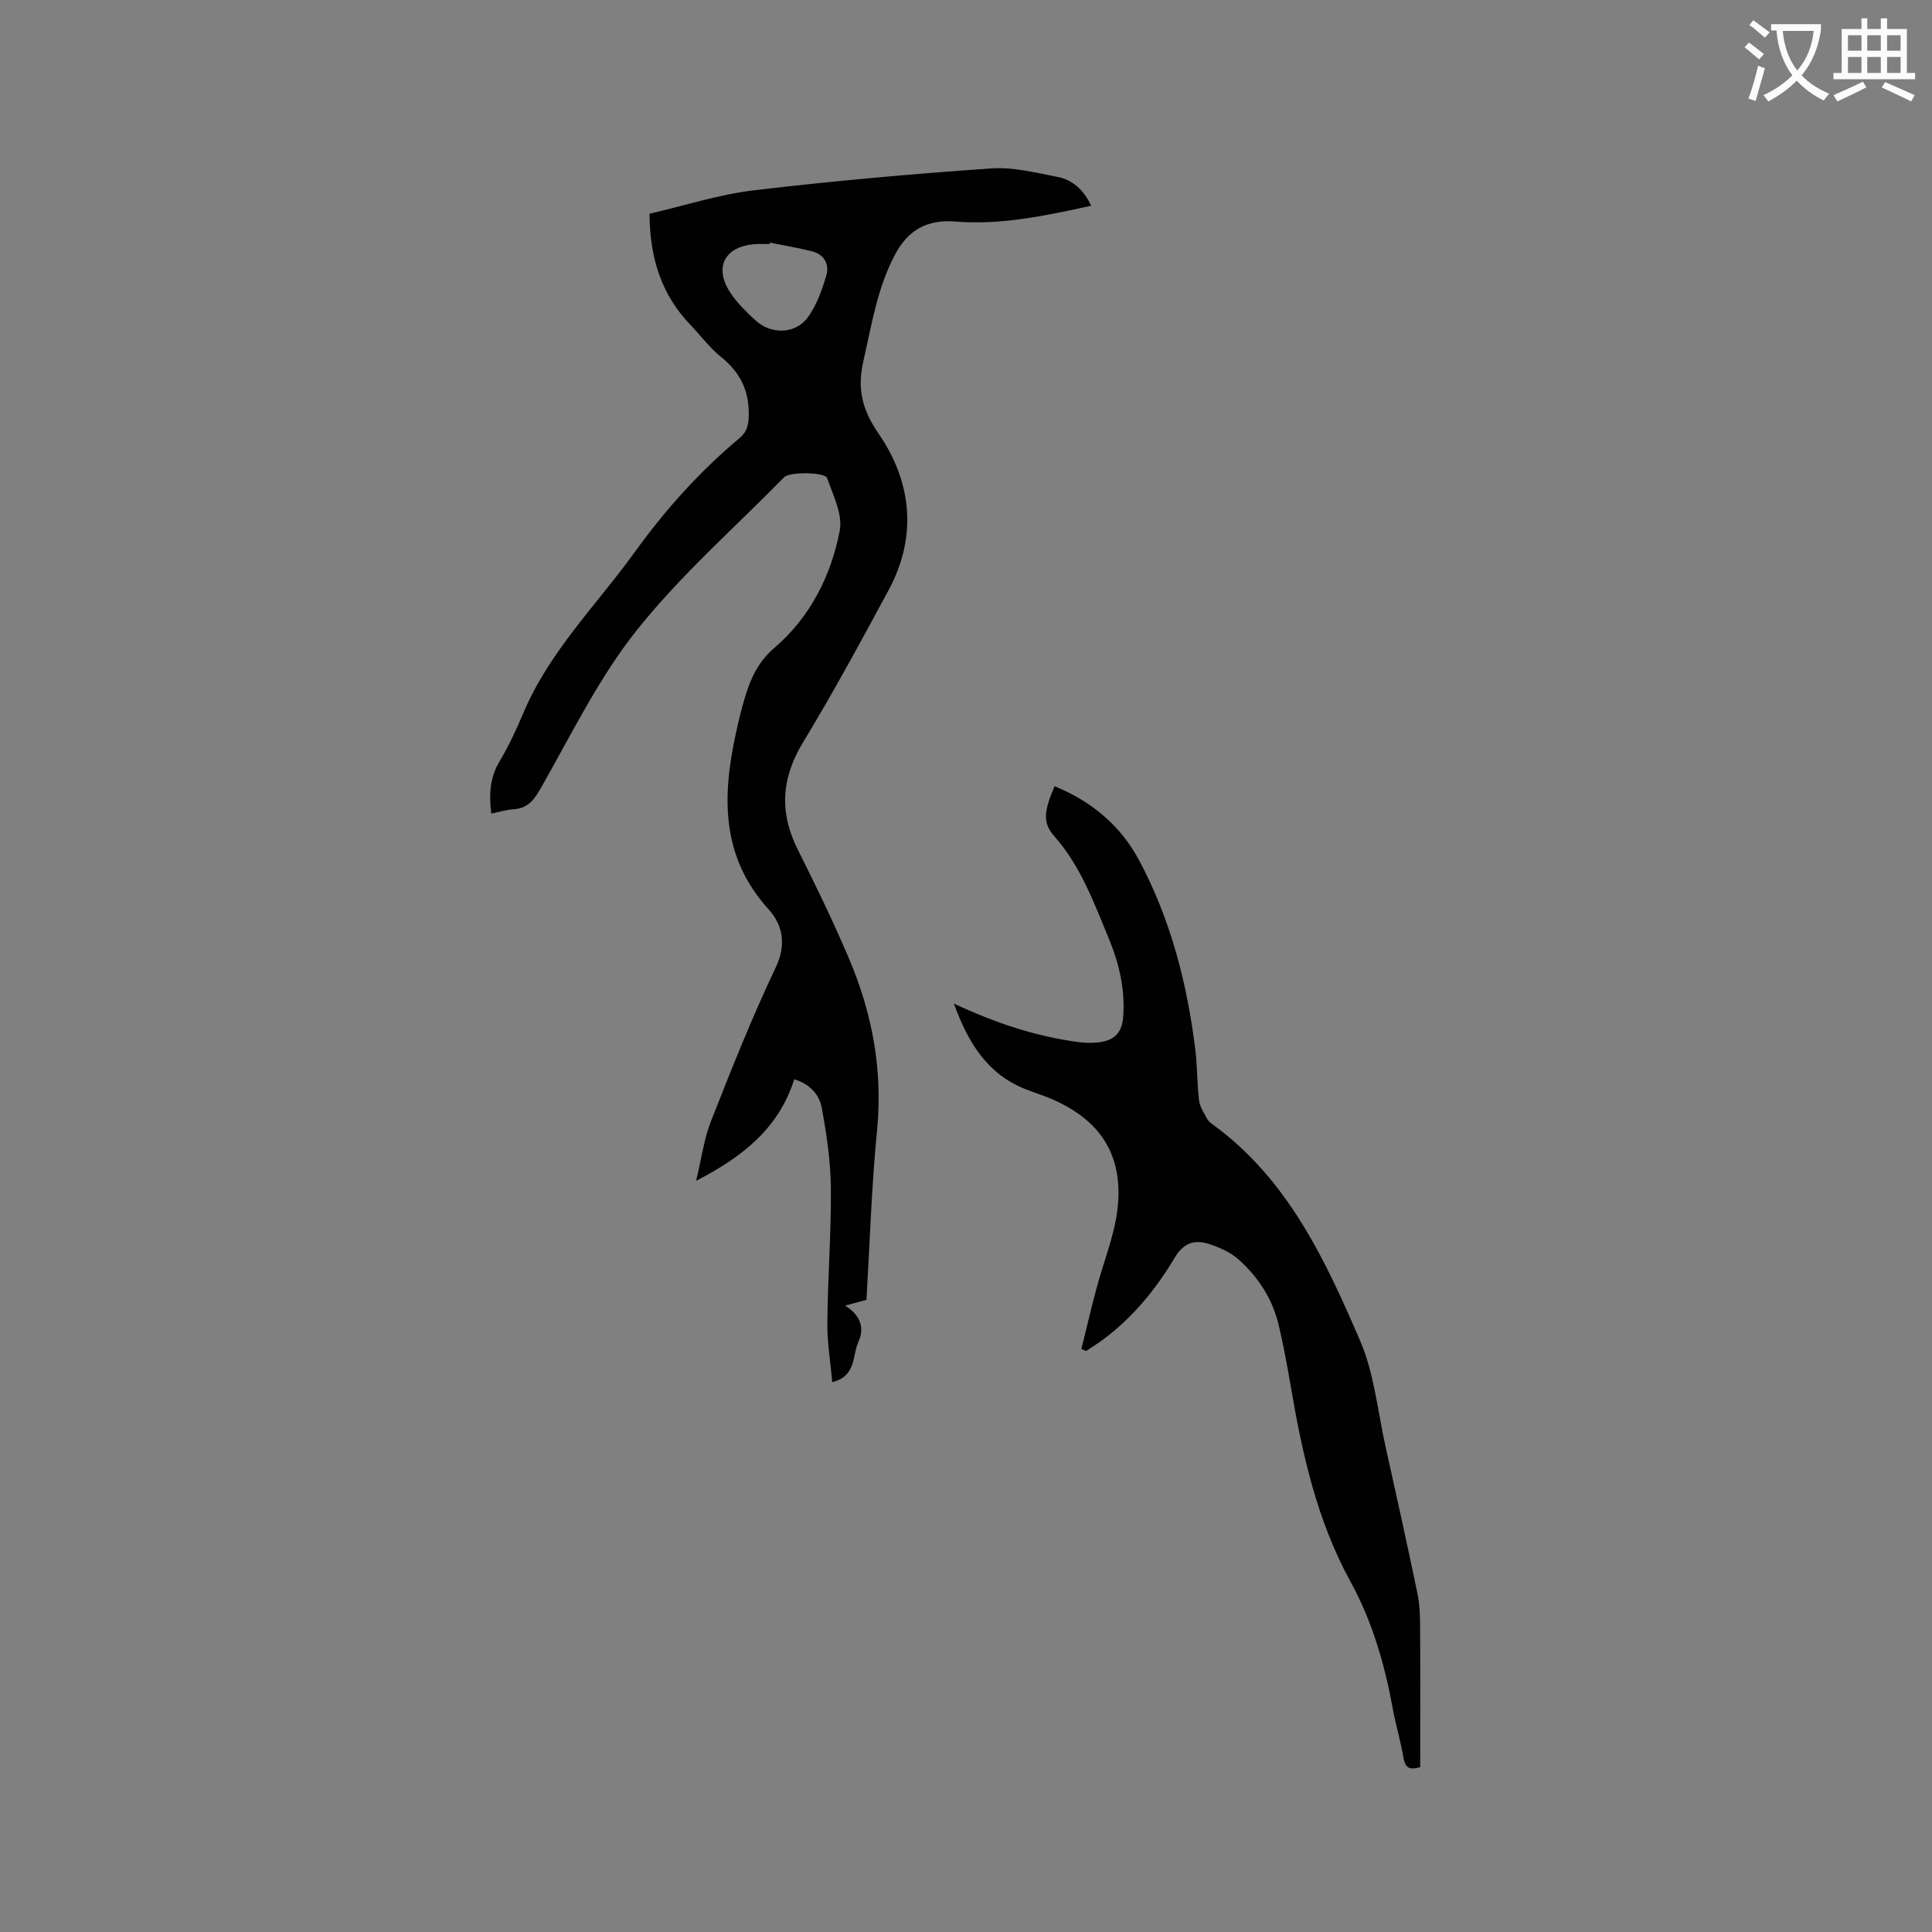
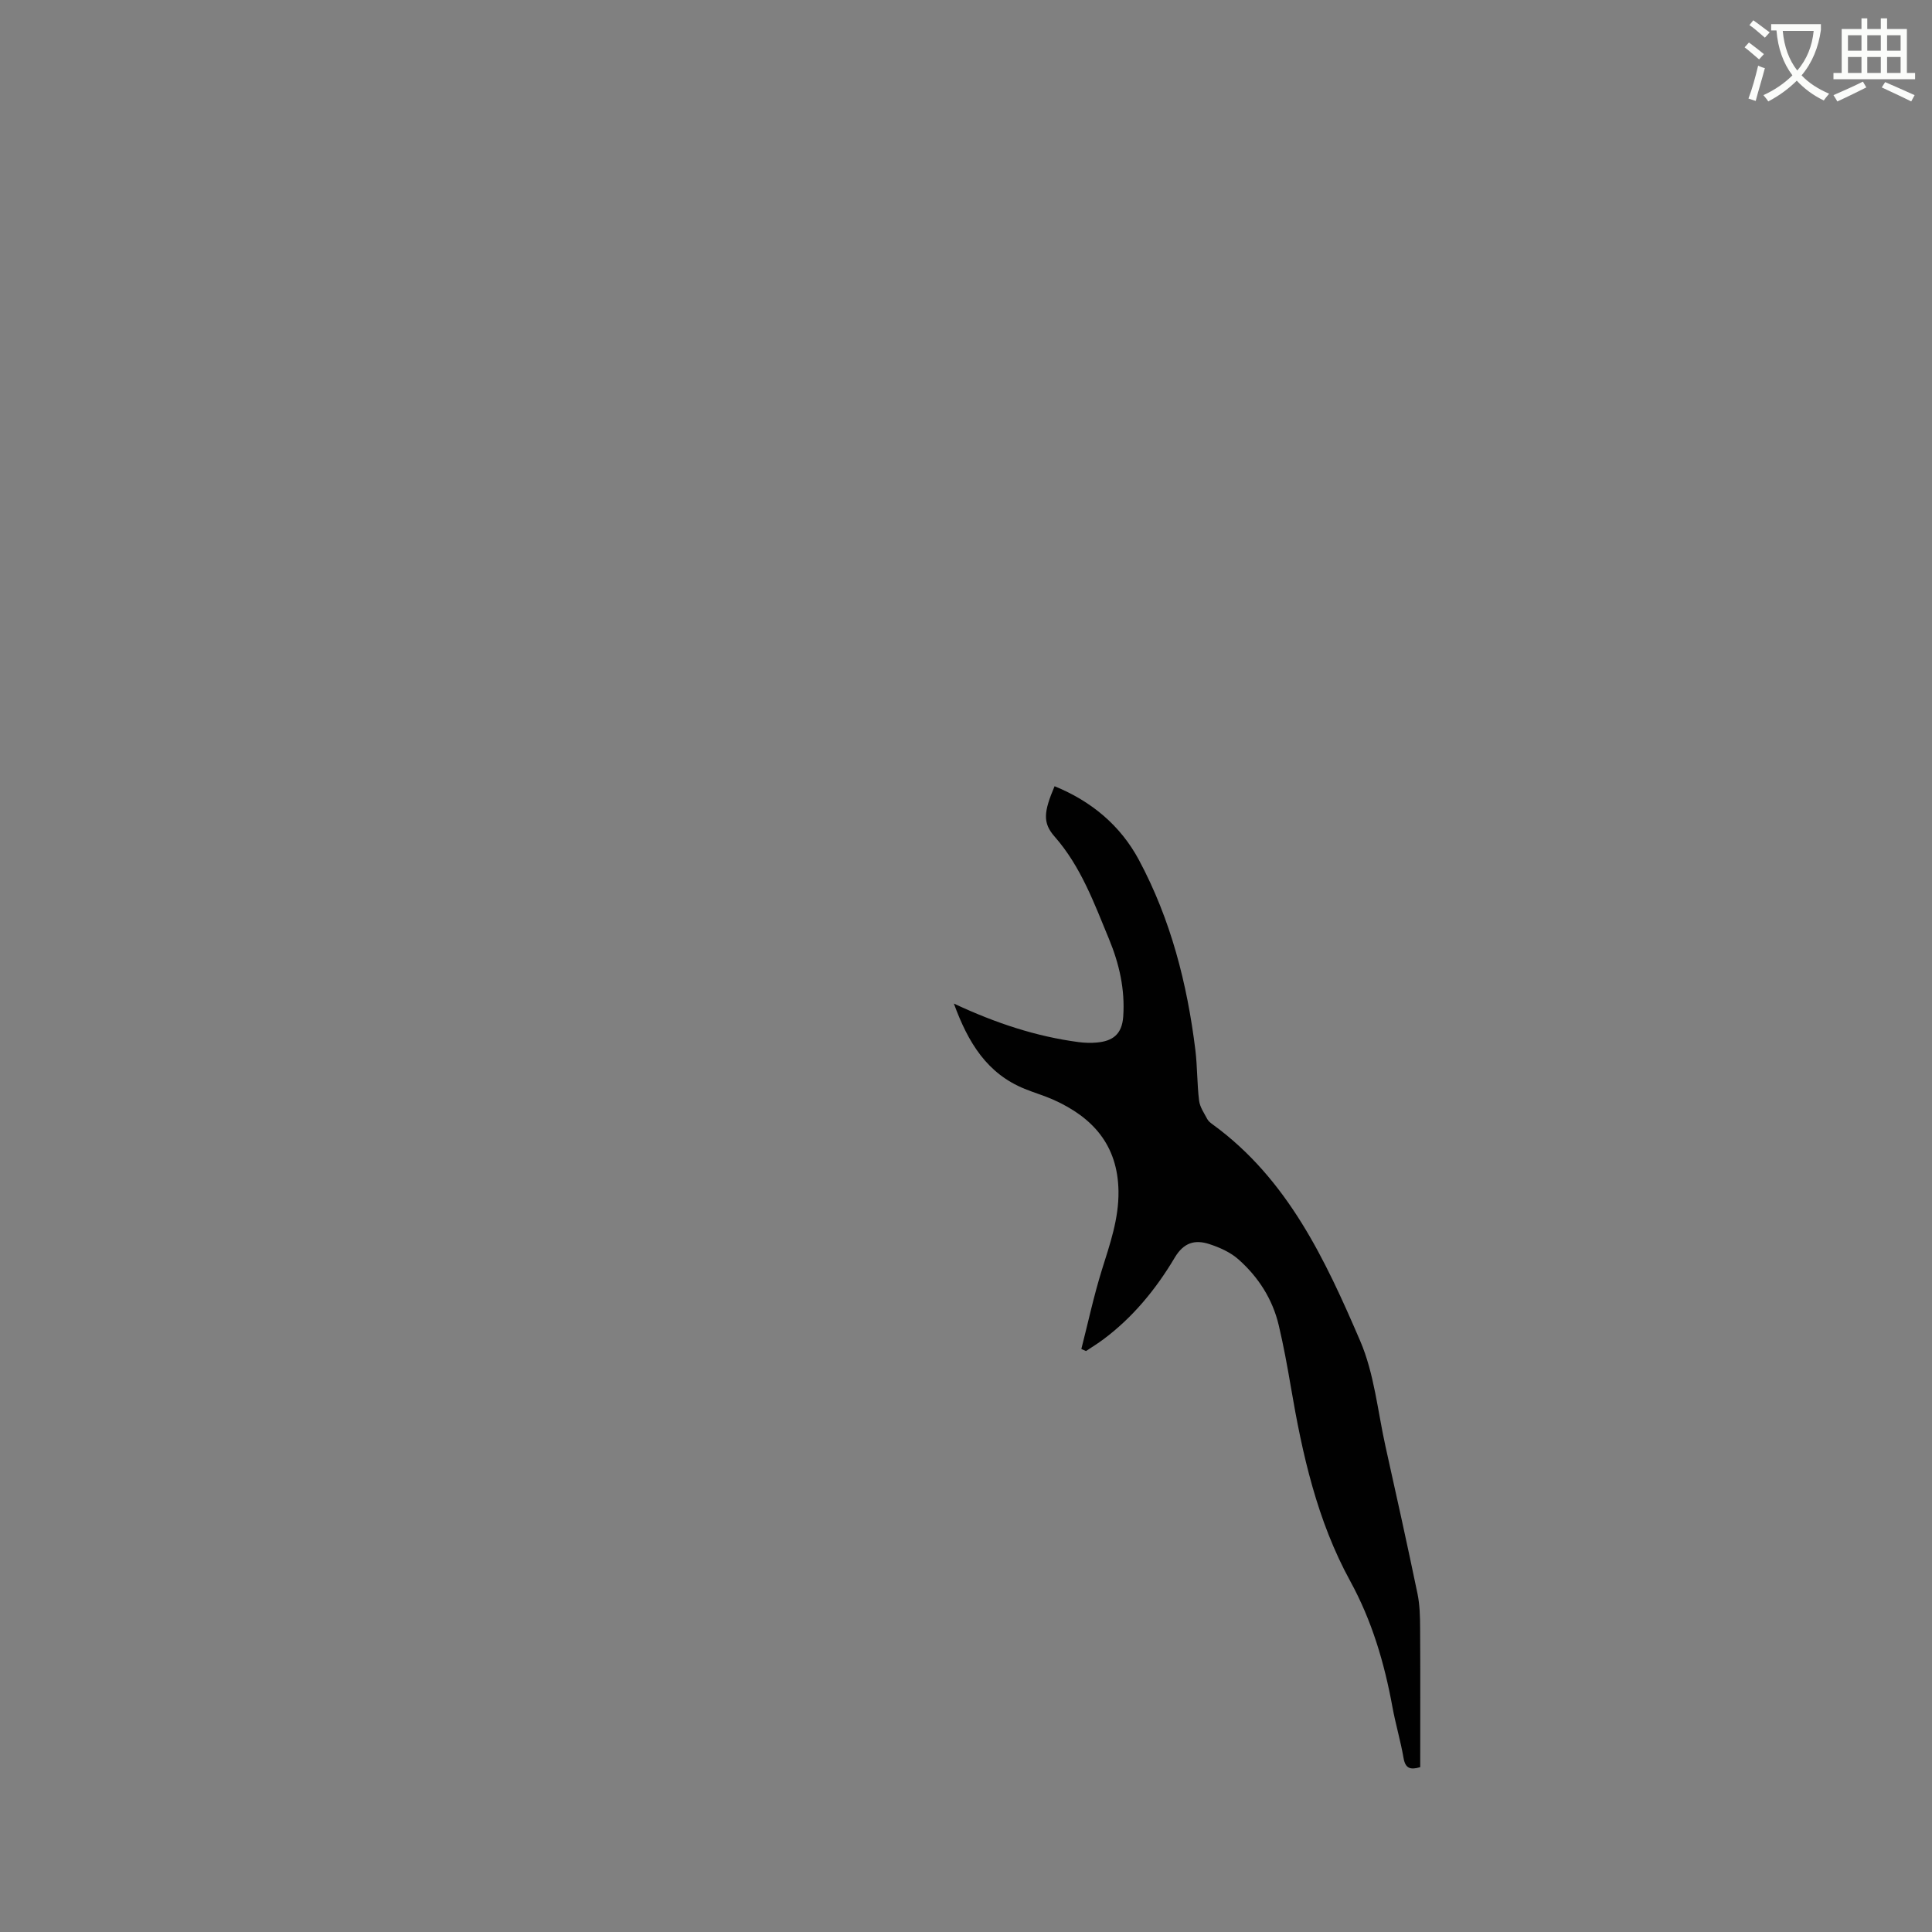
<svg xmlns="http://www.w3.org/2000/svg" enable-background="new 0 0 400 400" viewBox="0 0 400 400">
  <rect x="0" y="0" width="400" height="400" fill="#808080" stroke="none" />
  <path d="m362.1 8.8c1.1.8 2.1 1.6 3.1 2.4l-1 1.1c-1.3-1.1-2.3-2-3-2.5zm1.9 4.8c.5.2.9.4 1.4.5-.6 2.3-1.3 4.5-1.9 6.8l-1.5-.5c.8-2.1 1.4-4.3 2-6.8zm-1-9.4c1.3.9 2.4 1.8 3.4 2.5l-1 1.1c-1.4-1.2-2.4-2.1-3.2-2.6zm3.7 2.2v-1.4h10.3v1.2c-.5 3.6-1.8 6.8-4 9.4 1.5 1.6 3.4 2.8 5.7 3.8-.3.4-.7.8-1.1 1.4-2.3-1.1-4.1-2.5-5.6-4.1-1.6 1.6-3.6 3.1-5.9 4.3-.3-.5-.7-.9-1-1.3 2.4-1.1 4.4-2.5 6-4.1-1.9-2.5-3-5.6-3.3-9.3h-1.1zm8.8 0h-6.4c.3 3.3 1.3 6 3 8.2 2-2.3 3.1-5.1 3.4-8.2z" fill="#fbfcfa" />
  <path d="m385.3 3.8h1.3v2.2h2.8v-2.2h1.3v2.2h4.1v9.1h1.7v1.3h-16.9v-1.3h1.7v-9.1h4.1v-2.2zm.4 13.1.7 1.2c-1.8.9-3.8 1.9-6 2.9-.2-.4-.5-.8-.8-1.3 2.3-1 4.3-1.9 6.1-2.8zm-3.1-6.4h2.8v-3.2h-2.8zm0 4.6h2.8v-3.3h-2.8zm4-4.6h2.8v-3.2h-2.8zm0 4.6h2.8v-3.3h-2.8zm3.7 1.9c2.1.9 4.1 1.8 6.1 2.7l-.7 1.3c-2.2-1.1-4.2-2-6.1-2.9zm3.2-9.7h-2.8v3.2h2.8zm-2.8 7.8h2.8v-3.3h-2.8z" fill="#fbfcfa" />
  <g fill="#010101">
-     <path d="m101.72 168.44c-.52-4.05-.27-7.48 1.7-10.8 1.89-3.17 3.48-6.55 4.91-9.96 5.35-12.74 15.15-22.38 23.06-33.34 6.3-8.72 13.4-16.68 21.66-23.58 1.73-1.44 1.98-2.97 1.97-5.2-.01-4.99-1.93-8.59-5.74-11.66-2.37-1.91-4.23-4.44-6.36-6.66-5.97-6.24-8.4-13.8-8.44-22.99 7.12-1.64 14.32-3.99 21.69-4.86 16.29-1.94 32.65-3.37 49.01-4.52 4.53-.32 9.23.87 13.78 1.76 3.1.61 5.41 2.65 6.95 5.97-9.42 2.06-18.64 4.03-28.09 3.27-5.91-.48-9.78 1.77-12.46 6.74-3.72 6.92-4.87 14.59-6.6 22.11-1.31 5.68-.33 10.01 3.13 15.04 6.89 10.03 8.09 21.29 2.07 32.45-5.73 10.62-11.48 21.23-17.73 31.54-4.51 7.45-4.89 14.55-1.01 22.25 3.71 7.37 7.3 14.82 10.53 22.4 4.84 11.37 7.06 23.16 5.83 35.66-1.14 11.59-1.49 23.26-2.19 35.07-1.34.36-2.63.7-4.42 1.18 3.08 1.94 4.13 4.5 2.74 7.54-1.3 2.84-.37 7.06-5.4 8.31-.37-4.2-1.06-8.24-1.02-12.27.09-9.32.81-18.64.73-27.96-.05-5.54-.88-11.12-1.89-16.58-.49-2.67-2.4-4.91-5.69-5.89-3.17 10.04-10.58 16.01-20.32 21.02 1.11-4.59 1.63-8.66 3.08-12.35 4.22-10.73 8.48-21.48 13.43-31.88 2.29-4.8 1.31-8.89-1.49-11.97-9.91-10.91-9.64-23.38-6.78-36.47.54-2.48 1.12-4.96 1.86-7.39 1.19-3.92 2.69-7.36 6.13-10.31 7.35-6.3 11.72-14.87 13.51-24.26.64-3.35-1.38-7.31-2.6-10.85-.45-1.3-7.79-1.33-8.89-.21-10.25 10.44-21.35 20.2-30.44 31.57-7.78 9.75-13.42 21.25-19.61 32.2-1.53 2.7-2.73 4.79-6.04 4.99-1.42.09-2.84.54-4.56.89zm57.69-118.2c-.02.1-.04.2-.06.29-.95 0-1.9-.05-2.85.01-6.46.37-8.82 4.81-5.22 10.17 1.39 2.07 3.25 3.88 5.1 5.59 3.26 3.02 8.36 2.91 10.92-.66 1.78-2.48 2.88-5.57 3.77-8.55.71-2.38-.43-4.43-3.03-5.08-2.85-.71-5.75-1.19-8.63-1.77z" />
    <path d="m197.49 207.78c8.75 4.09 17.07 6.82 25.86 7.98 1.25.16 2.54.2 3.79.08 3.22-.3 5.15-1.69 5.41-5.35.4-5.67-.84-10.99-2.95-16.09-3.07-7.41-5.81-15-11.26-21.2-2.48-2.82-2.28-5.07 0-10.42 7.61 3.1 13.64 8.12 17.47 15.28 6.57 12.27 9.99 25.59 11.68 39.35.42 3.47.34 7 .77 10.46.16 1.34 1.05 2.6 1.71 3.85.23.44.71.79 1.13 1.1 15.5 11.29 23.28 27.99 30.51 44.8 2.92 6.79 3.62 14.55 5.25 21.88 2.26 10.13 4.5 20.26 6.61 30.42.49 2.35.54 4.83.55 7.25.06 9.53.02 19.06.02 28.7-2.03.6-3.07.3-3.45-1.89-.61-3.54-1.65-7.01-2.3-10.55-1.66-9.11-4.25-17.88-8.73-26.06-6.87-12.54-9.93-26.27-12.3-40.21-.73-4.28-1.51-8.55-2.51-12.78-1.28-5.41-4.21-9.97-8.32-13.62-1.67-1.49-3.93-2.5-6.1-3.2-2.93-.94-5.25-.32-7.11 2.81-3.86 6.49-8.63 12.34-14.76 16.91-1.16.87-2.4 1.63-3.61 2.44-.32-.14-.65-.28-.97-.42 1.39-5.45 2.57-10.97 4.24-16.34 1.67-5.36 3.53-10.59 3.45-16.35-.14-9.51-5.3-15.26-13.47-18.92-1.93-.86-3.98-1.45-5.94-2.25-7.79-3.16-11.71-9.54-14.67-17.66z" />
  </g>
</svg>